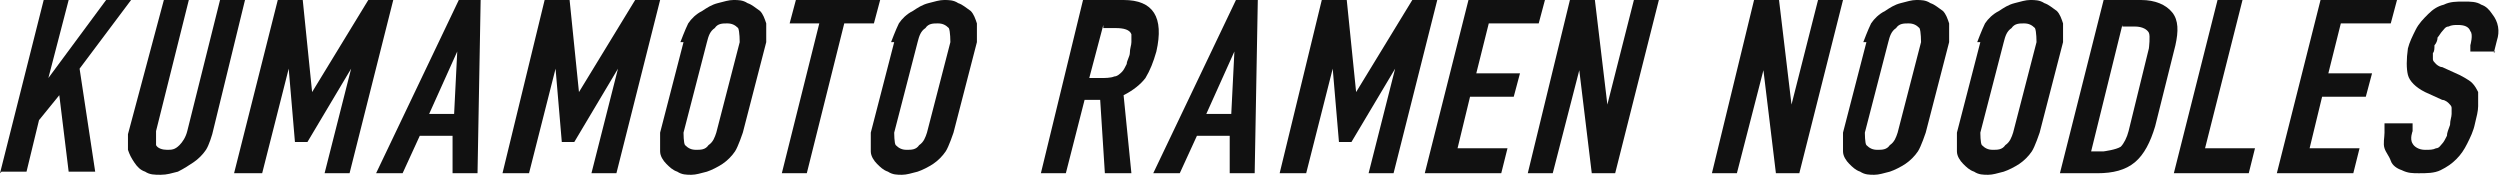
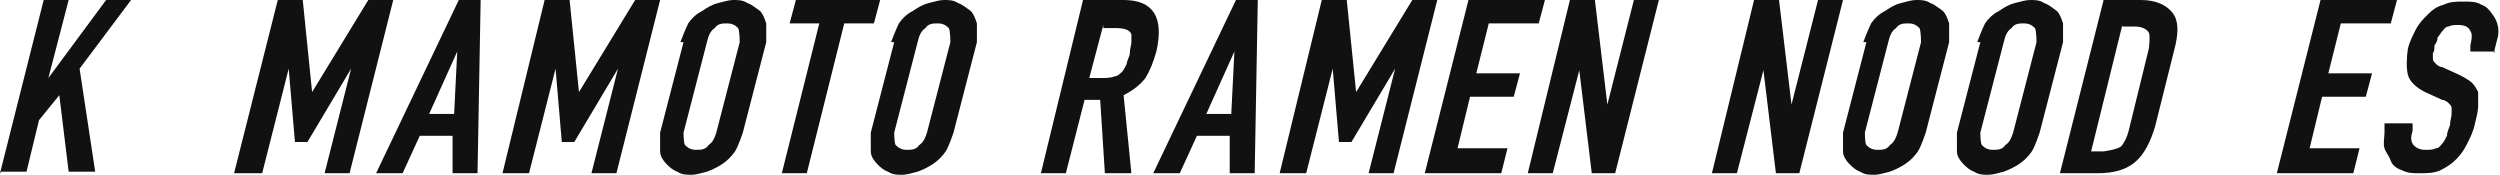
<svg xmlns="http://www.w3.org/2000/svg" id="_レイヤー_2" data-name="レイヤー 2" viewBox="0 0 16.02 1.12">
  <defs>
    <style>
      .cls-1 {
        fill: #111;
      }
    </style>
  </defs>
  <g id="ALL">
    <g>
      <path class="cls-1" d="M0,1.11L.28,0h.16l-.13.5h0L.68,0h.16l-.33.44.1.66h-.17l-.06-.49-.13.16-.08.33h-.16Z" />
-       <path class="cls-1" d="M1.57,0l-.21.86s-.02.07-.04.1c-.02.03-.05.06-.08.08s-.06.04-.1.06c-.04.01-.07.02-.11.02s-.07,0-.1-.02c-.03-.01-.05-.03-.07-.06s-.03-.05-.04-.08c0-.03,0-.06,0-.1L1.05,0h.16l-.21.84s0,.07,0,.09c.01.02.04.03.07.03s.05,0,.08-.03c.02-.02.04-.05.05-.09L1.41,0h.16Z" />
      <path class="cls-1" d="M1.5,1.11L1.78,0h.16l.06.59h0L2.36,0h.16l-.28,1.11h-.16l.17-.67h0l-.28.47h-.08l-.04-.47h0l-.17.67h-.16Z" />
      <path class="cls-1" d="M2.41,1.11L2.94,0h.14l-.02,1.11h-.16v-.24s-.21,0-.21,0l-.11.24h-.16ZM2.91.73l.02-.4h0l-.18.4h.16Z" />
      <path class="cls-1" d="M3.22,1.11L3.49,0h.16l.06.59h0L4.07,0h.16l-.28,1.11h-.16l.17-.67h0l-.28.47h-.08l-.04-.47h0l-.17.67h-.16Z" />
      <path class="cls-1" d="M4.36.27s.03-.08.05-.12c.02-.03.05-.06.09-.08.03-.02.06-.04.1-.05.04-.01.07-.02.1-.02s.06,0,.09.02c.03.01.05.03.08.05.02.02.03.05.04.08,0,.03,0,.07,0,.12l-.15.58s-.03.09-.05.12c-.02.03-.05.06-.08.08-.03.02-.07.04-.1.05-.04.01-.07.02-.1.02s-.06,0-.09-.02c-.03-.01-.05-.03-.07-.05-.02-.02-.04-.05-.04-.08,0-.03,0-.07,0-.12l.15-.58ZM4.38.85s0,.07.01.08c.02.02.04.03.07.03s.06,0,.08-.03c.03-.02.04-.05.05-.08l.15-.58s0-.07-.01-.09c-.02-.02-.04-.03-.07-.03s-.06,0-.08.03c-.03.02-.04.05-.05.09l-.15.58Z" />
      <path class="cls-1" d="M5.01,1.11l.24-.96h-.19l.04-.15h.54l-.04.15h-.19l-.24.96h-.16Z" />
      <path class="cls-1" d="M5.71.27s.03-.08.05-.12c.02-.03.05-.06.09-.08.03-.02.06-.04.1-.05.04-.01.07-.02.1-.02s.06,0,.09.02c.03.01.05.03.08.05.02.02.03.05.04.08,0,.03,0,.07,0,.12l-.15.58s-.03.09-.05.12c-.02.03-.05.06-.08.08-.03.02-.07.04-.1.05-.04.01-.07.02-.1.02s-.06,0-.09-.02c-.03-.01-.05-.03-.07-.05-.02-.02-.04-.05-.04-.08,0-.03,0-.07,0-.12l.15-.58ZM5.73.85s0,.07.01.08c.02.02.04.03.07.03s.06,0,.08-.03c.03-.02.04-.05.05-.08l.15-.58s0-.07-.01-.09c-.02-.02-.04-.03-.07-.03s-.06,0-.08.03c-.03.02-.04.05-.05.09l-.15.58Z" />
      <path class="cls-1" d="M6.67,1.11L6.94,0h.26c.19,0,.26.11.21.33-.02.07-.04.12-.07.17-.03.04-.08.08-.14.11l.05.5h-.17l-.03-.47h-.1l-.12.47h-.16ZM7.07.16l-.09.34h.09s.05,0,.07-.01c.02,0,.04-.02.05-.03.01-.01.02-.03.03-.05,0-.02.02-.05.02-.07,0-.03.01-.05.01-.07s0-.04,0-.05c-.01-.03-.05-.04-.1-.04h-.08Z" />
      <path class="cls-1" d="M7.39,1.11L7.92,0h.14l-.02,1.11h-.16v-.24s-.21,0-.21,0l-.11.24h-.16ZM7.89.73l.02-.4h0l-.18.4h.16Z" />
      <path class="cls-1" d="M8.2,1.11L8.47,0h.16l.06.59h0L9.05,0h.16l-.28,1.11h-.16l.17-.67h0l-.28.47h-.08l-.04-.47h0l-.17.67h-.16Z" />
      <path class="cls-1" d="M9.13,1.11L9.41,0h.49l-.04.15h-.32l-.08.32h.28l-.04.15h-.28l-.08.33h.32l-.04.16h-.49Z" />
      <path class="cls-1" d="M9.79,1.11L10.06,0h.16l.08.67h0l.17-.67h.16l-.28,1.11h-.15l-.08-.66h0l-.17.66h-.16Z" />
      <path class="cls-1" d="M10.97,1.11L11.24,0h.16l.08.67h0l.17-.67h.16l-.28,1.11h-.15l-.08-.66h0l-.17.66h-.16Z" />
      <path class="cls-1" d="M11.94.27s.03-.08.05-.12c.02-.03.05-.06.09-.08.03-.02.06-.04.1-.05.04-.01.07-.02.1-.02s.06,0,.09.02c.03.01.05.03.08.05.02.02.03.05.04.08,0,.03,0,.07,0,.12l-.15.58s-.03.09-.05.12c-.02.03-.05.06-.08.08-.03.02-.07.04-.1.05-.04.01-.07.02-.1.02s-.06,0-.09-.02c-.03-.01-.05-.03-.07-.05-.02-.02-.04-.05-.04-.08,0-.03,0-.07,0-.12l.15-.58ZM11.95.85s0,.07.01.08c.02.02.04.03.07.03s.06,0,.08-.03c.03-.02.04-.05.05-.08l.15-.58s0-.07-.01-.09c-.02-.02-.04-.03-.07-.03s-.06,0-.08.03c-.03.02-.04.05-.05.09l-.15.58Z" />
      <path class="cls-1" d="M12.67.27s.03-.08.05-.12c.02-.03.05-.06.09-.08.03-.02.06-.04.1-.05.04-.01.07-.02.1-.02s.06,0,.09.02c.03.01.05.03.08.05.02.02.03.05.04.08,0,.03,0,.07,0,.12l-.15.58s-.03.09-.05.12c-.02.03-.05.06-.08.08-.03.02-.07.04-.1.05-.04.01-.07.02-.1.02s-.06,0-.09-.02c-.03-.01-.05-.03-.07-.05-.02-.02-.04-.05-.04-.08,0-.03,0-.07,0-.12l.15-.58ZM12.69.85s0,.07.01.08c.02.02.04.03.07.03s.06,0,.08-.03c.03-.02.04-.05.05-.08l.15-.58s0-.07-.01-.09c-.02-.02-.04-.03-.07-.03s-.06,0-.08.03c-.03.02-.04.05-.05.09l-.15.58Z" />
      <path class="cls-1" d="M13.2,1.11L13.48,0h.24c.09,0,.16.03.2.08.04.05.04.12.02.21l-.13.52c-.03.1-.07.18-.13.23-.06.05-.14.07-.24.07h-.23ZM13.6.16l-.2.81h.08s.08-.01.11-.03c.02-.02.04-.06.05-.1l.13-.53s.01-.08,0-.1c-.01-.02-.04-.04-.09-.04h-.08Z" />
-       <path class="cls-1" d="M13.93,1.11L14.21,0h.16l-.24.95h.32l-.04.16h-.49Z" />
      <path class="cls-1" d="M14.59,1.11L14.87,0h.49l-.04.15h-.32l-.08.32h.28l-.04.15h-.28l-.08.33h.32l-.04.16h-.49Z" />
      <path class="cls-1" d="M15.99.33h-.16v-.04s.02-.07,0-.09c-.01-.03-.04-.04-.08-.04-.02,0-.04,0-.06.01-.02,0-.03.02-.04.03-.01.01-.02.03-.03.04,0,.02-.01.04-.02.05,0,.02,0,.04-.01.05,0,.01,0,.03,0,.04,0,.01.01.02.02.03,0,0,.02.02.04.02l.11.05s.06.03.08.05c.02.02.03.04.04.06,0,.02,0,.05,0,.09,0,.03-.01.07-.02.11-.01.05-.03.09-.05.13-.02.04-.04.07-.07.1-.03.03-.06.05-.1.07-.04.02-.09.02-.14.02-.04,0-.07,0-.11-.02-.03-.01-.06-.03-.07-.06s-.03-.05-.04-.08,0-.07,0-.1v-.06h.18v.05s-.02.05,0,.08c.01.02.04.04.08.04.03,0,.05,0,.07-.01.02,0,.03-.02.04-.03.01-.01.02-.03.03-.05,0-.02.01-.04.02-.07,0-.03.01-.05.01-.07,0-.02,0-.03,0-.04,0-.01-.01-.02-.02-.03,0,0-.02-.02-.04-.02l-.11-.05c-.06-.03-.1-.07-.11-.11s-.01-.1,0-.17c.01-.04.03-.08.05-.12.02-.04.05-.07.08-.1.03-.03.06-.05.1-.06.04-.02.08-.02.13-.02.04,0,.08,0,.11.02.03.01.05.03.07.06.04.05.05.11.03.17l-.02.08Z" />
    </g>
  </g>
</svg>